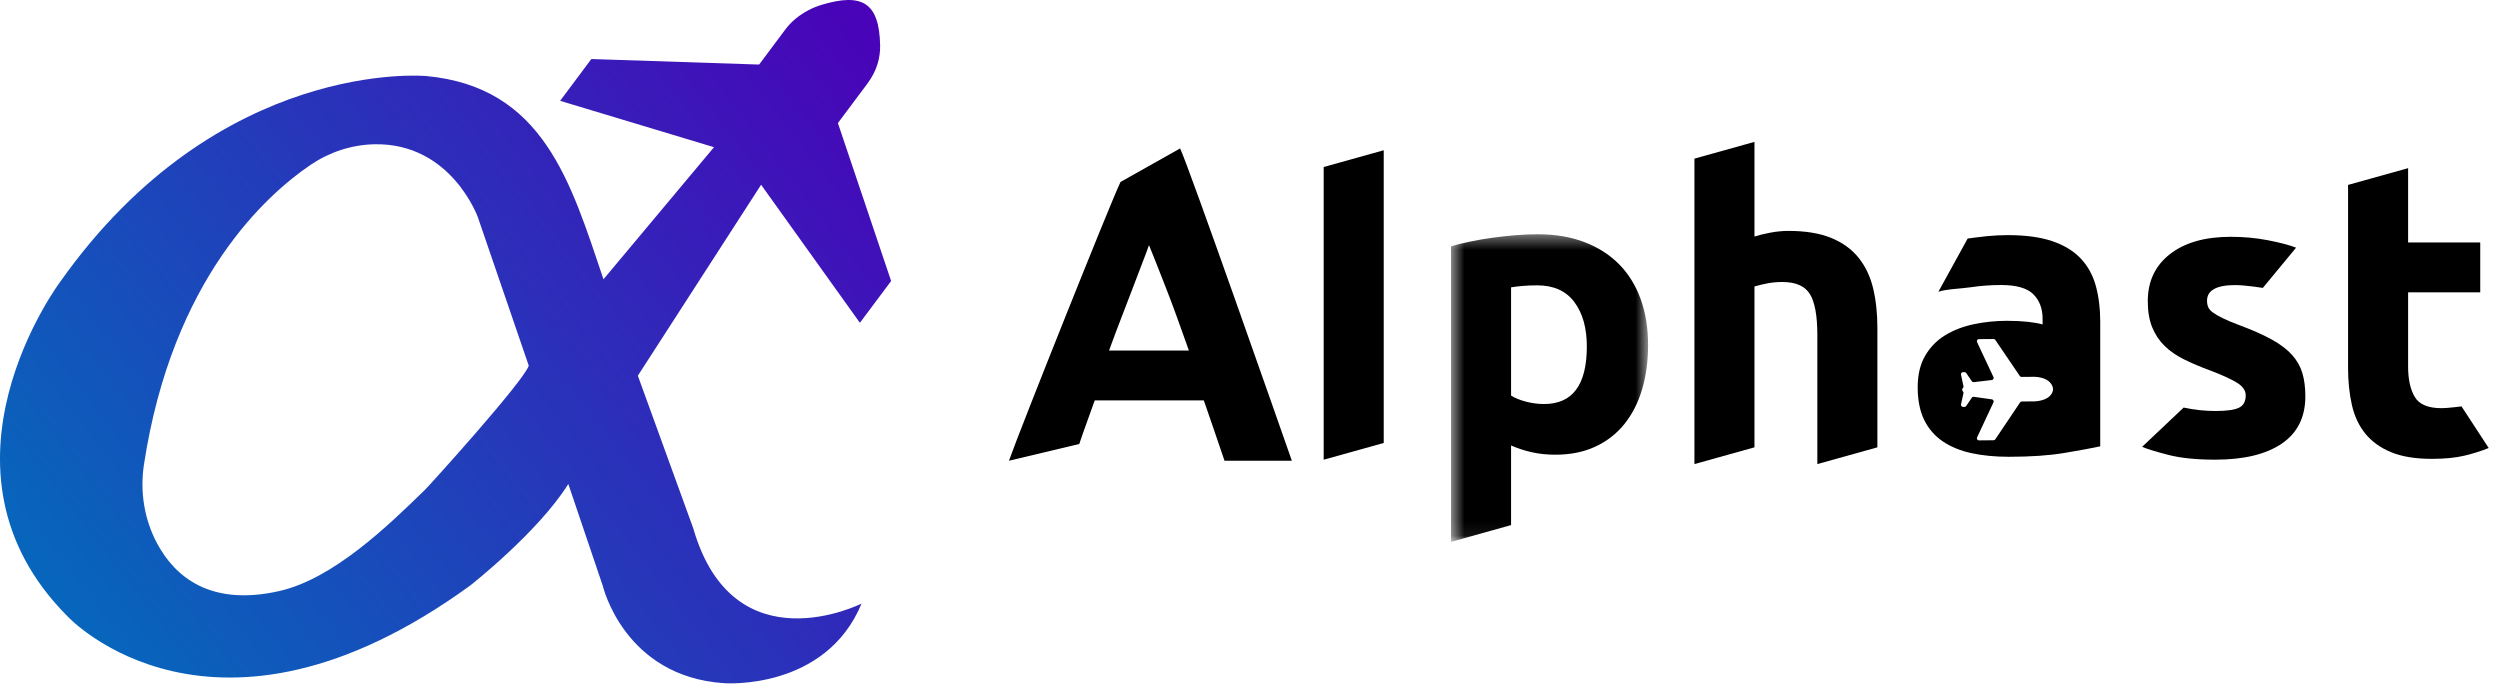
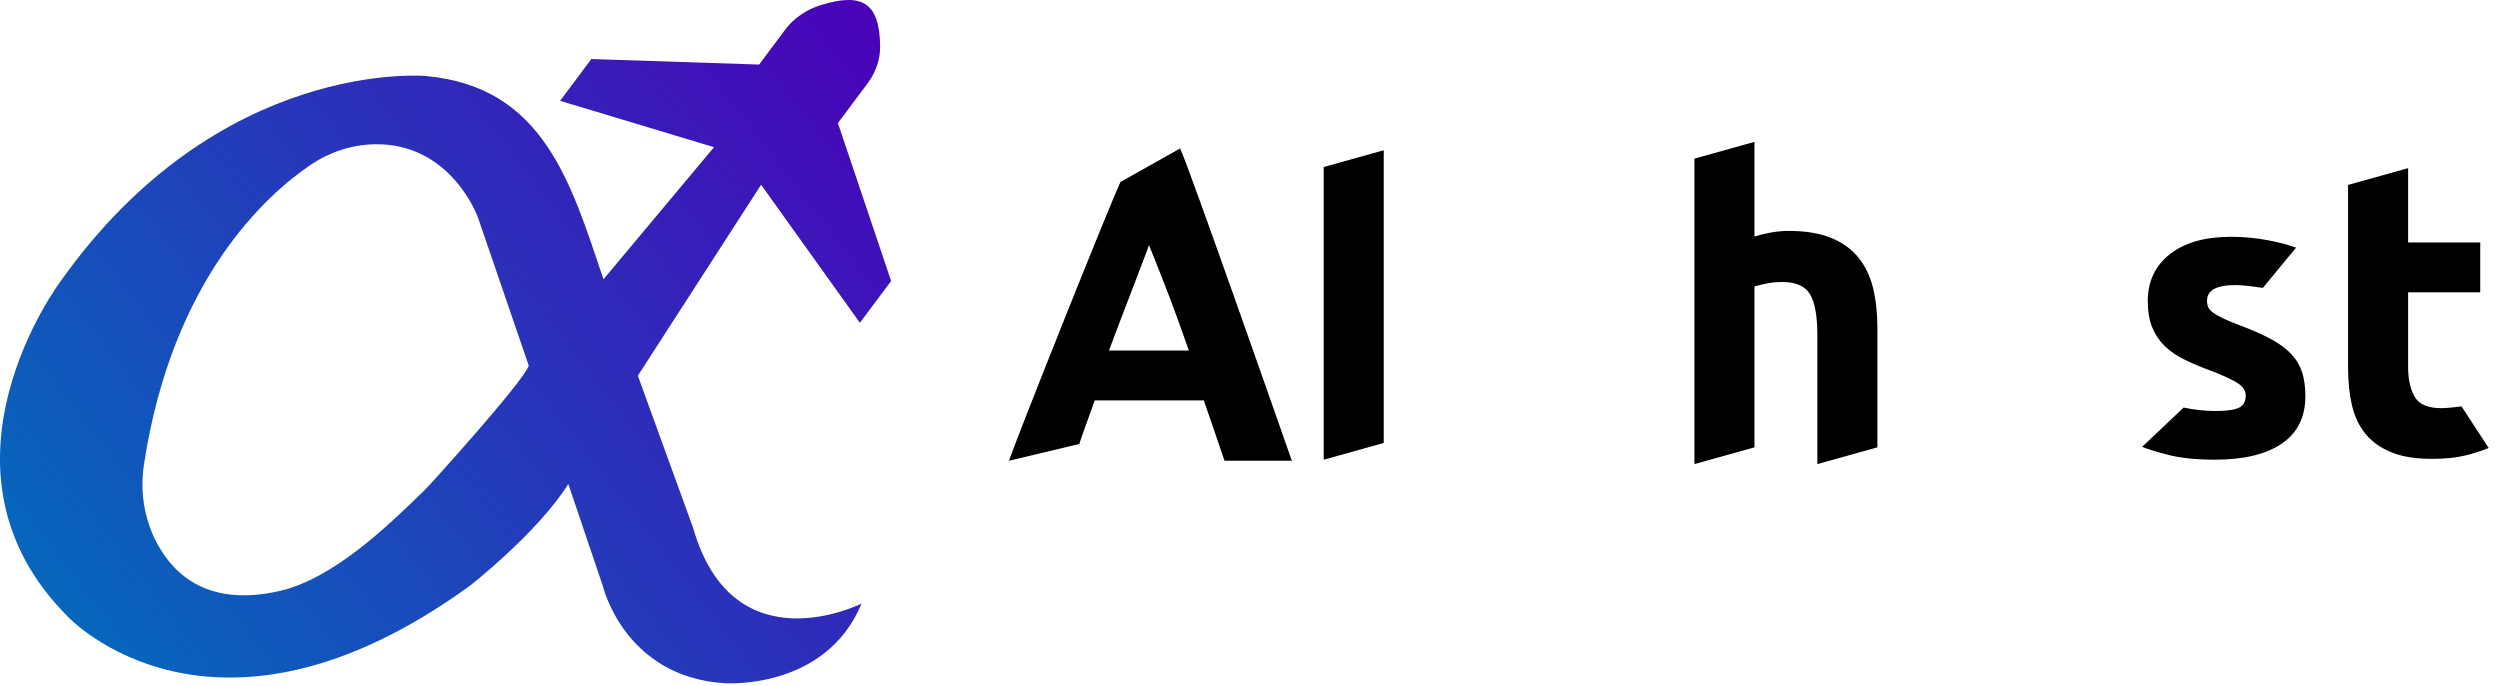
<svg xmlns="http://www.w3.org/2000/svg" width="175" height="48" viewBox="0 0 175 48" fill="none">
  <g id="logo">
    <g id="ç¼ç»-5">
      <g id="ç¼ç»-4">
        <path id="Fill-3" fill-rule="evenodd" clip-rule="evenodd" d="M80.429 17.158C80.331 17.442 80.187 17.827 79.998 18.315C79.809 18.803 79.594 19.366 79.353 20.006C79.111 20.645 78.841 21.349 78.542 22.118C78.244 22.886 77.941 23.692 77.633 24.536H83.223C82.924 23.69 82.634 22.881 82.354 22.11C82.073 21.339 81.807 20.634 81.555 19.994C81.302 19.355 81.081 18.792 80.89 18.304C80.7 17.817 80.546 17.435 80.429 17.158ZM85.716 32.252C85.6 31.888 84.382 28.356 84.267 28.028H76.632C76.385 28.74 75.763 30.405 75.549 31.078L70.627 32.252C71.362 30.149 77.776 14.089 78.436 12.737L82.608 10.39C83.25 11.742 89.693 30.149 90.43 32.252H85.716Z" fill="black" />
        <path id="Fill-5" fill-rule="evenodd" clip-rule="evenodd" d="M92.658 32.18V27.85V11.691L96.861 10.517V27.005V31.007L92.658 32.18Z" fill="black" />
        <g id="ç¼ç»">
          <g id="Mask group">
            <mask id="mask0_150_176" style="mask-type:luminance" maskUnits="userSpaceOnUse" x="101" y="16" width="15" height="22">
              <g id="Group">
-                 <path id="Vector" d="M101.572 16.398H115.366V37.931H101.572V16.398Z" fill="white" />
-               </g>
+                 </g>
            </mask>
            <g mask="url(#mask0_150_176)">
-               <path id="Fill-7" fill-rule="evenodd" clip-rule="evenodd" d="M111.078 24.255C111.078 22.959 110.786 21.922 110.204 21.143C109.62 20.364 108.755 19.974 107.608 19.974C107.232 19.974 106.884 19.988 106.565 20.017C106.245 20.045 105.981 20.078 105.775 20.115V27.69C106.038 27.859 106.381 28 106.804 28.112C107.227 28.225 107.655 28.281 108.088 28.281C110.081 28.281 111.078 26.939 111.078 24.255ZM115.366 24.142C115.366 25.287 115.225 26.329 114.943 27.267C114.661 28.207 114.247 29.014 113.702 29.689C113.156 30.365 112.479 30.891 111.67 31.266C110.862 31.642 109.931 31.829 108.878 31.829C108.295 31.829 107.749 31.773 107.242 31.66C106.734 31.548 106.245 31.389 105.775 31.182V36.757L101.572 37.931V17.243C101.948 17.13 102.38 17.022 102.869 16.919C103.358 16.816 103.871 16.727 104.407 16.651C104.943 16.576 105.488 16.515 106.043 16.468C106.597 16.422 107.129 16.398 107.637 16.398C108.859 16.398 109.95 16.581 110.909 16.947C111.868 17.313 112.676 17.83 113.335 18.496C113.993 19.163 114.496 19.974 114.844 20.932C115.192 21.889 115.366 22.959 115.366 24.142Z" fill="black" />
-             </g>
+               </g>
          </g>
        </g>
        <path id="Fill-9" fill-rule="evenodd" clip-rule="evenodd" d="M118.61 32.486V11.104L122.813 9.931V16.558C123.095 16.464 123.457 16.375 123.899 16.29C124.341 16.206 124.769 16.163 125.183 16.163C126.386 16.163 127.387 16.328 128.187 16.656C128.986 16.985 129.626 17.449 130.105 18.05C130.585 18.651 130.923 19.364 131.121 20.19C131.318 21.016 131.417 21.936 131.417 22.95V31.313L127.214 32.486V23.457C127.214 22.105 127.04 21.148 126.692 20.584C126.344 20.021 125.7 19.74 124.759 19.74C124.383 19.74 124.031 19.773 123.702 19.838C123.372 19.904 123.076 19.974 122.813 20.049V31.313L118.61 32.486Z" fill="black" />
        <path id="Fill-11" fill-rule="evenodd" clip-rule="evenodd" d="M152.856 28.53C153.608 28.69 154.351 28.77 155.084 28.77C155.855 28.77 156.4 28.695 156.72 28.544C157.04 28.394 157.2 28.103 157.2 27.671C157.2 27.333 156.993 27.038 156.579 26.784C156.165 26.531 155.536 26.245 154.689 25.925C154.031 25.682 153.434 25.428 152.898 25.165C152.362 24.902 151.906 24.588 151.53 24.222C151.154 23.856 150.862 23.419 150.655 22.912C150.448 22.405 150.345 21.796 150.345 21.082C150.345 19.693 150.862 18.595 151.897 17.787C152.931 16.98 154.351 16.576 156.156 16.576C157.059 16.576 157.924 16.656 158.751 16.816C159.579 16.976 160.237 17.149 160.726 17.337L158.399 20.153C158.399 20.153 157.181 19.956 156.467 19.956C155.15 19.956 154.492 20.322 154.492 21.054C154.492 21.223 154.52 21.373 154.577 21.504C154.633 21.636 154.746 21.763 154.915 21.884C155.084 22.007 155.314 22.139 155.606 22.28C155.898 22.423 156.269 22.579 156.72 22.749C157.642 23.09 158.403 23.426 159.005 23.757C159.607 24.088 160.082 24.446 160.43 24.829C160.778 25.213 161.022 25.64 161.163 26.108C161.304 26.576 161.375 27.12 161.375 27.737C161.375 29.198 160.825 30.304 159.725 31.053C158.625 31.802 157.068 32.177 155.056 32.177C153.74 32.177 152.644 32.064 151.77 31.839C150.895 31.613 150.289 31.426 149.95 31.276" fill="black" />
        <path id="Fill-13" fill-rule="evenodd" clip-rule="evenodd" d="M164.364 12.944L168.568 11.771V16.971H173.617V20.462H168.568V25.672C168.568 26.555 168.723 27.259 169.033 27.784C169.343 28.31 169.968 28.572 170.909 28.572C171.36 28.572 172.305 28.446 172.305 28.446L174.209 31.36C173.702 31.567 173.137 31.745 172.517 31.895C171.896 32.045 171.135 32.12 170.232 32.12C169.084 32.12 168.135 31.965 167.383 31.656C166.63 31.346 166.029 30.914 165.577 30.36C165.126 29.807 164.811 29.136 164.632 28.347C164.453 27.559 164.364 26.686 164.364 25.728V12.944Z" fill="black" />
-         <path id="Fill-25" fill-rule="evenodd" clip-rule="evenodd" d="M142.446 28.095C142.443 28.096 142.44 28.096 142.437 28.096L141.526 28.104C141.478 28.104 141.434 28.128 141.407 28.168L139.671 30.752C139.644 30.792 139.599 30.816 139.552 30.817L138.527 30.827C138.42 30.828 138.349 30.718 138.394 30.621L139.545 28.161C139.586 28.073 139.53 27.969 139.434 27.956L138.167 27.777C138.112 27.769 138.058 27.794 138.026 27.839L137.634 28.421C137.607 28.461 137.562 28.485 137.513 28.485H137.412C137.32 28.485 137.251 28.399 137.271 28.309L137.442 27.527C137.453 27.476 137.436 27.423 137.397 27.389C137.333 27.331 137.333 27.23 137.397 27.173C137.436 27.138 137.454 27.085 137.443 27.035L137.269 26.224C137.25 26.134 137.319 26.049 137.411 26.049H137.514C137.562 26.049 137.607 26.073 137.634 26.112L138.028 26.688C138.058 26.733 138.111 26.757 138.165 26.75L139.428 26.602C139.527 26.59 139.585 26.486 139.543 26.396L138.393 23.945C138.348 23.85 138.417 23.74 138.523 23.739L139.55 23.731C139.599 23.73 139.644 23.754 139.672 23.794L141.388 26.321C141.416 26.361 141.461 26.385 141.51 26.384L142.419 26.376C142.422 26.376 142.425 26.376 142.428 26.376C143.544 26.431 143.717 27.057 143.712 27.241C143.72 27.423 143.561 28.02 142.446 28.095ZM146.706 20.007C146.499 19.256 146.146 18.618 145.648 18.092C145.15 17.567 144.487 17.163 143.659 16.881C142.832 16.6 141.798 16.459 140.556 16.459C140.067 16.459 139.583 16.483 139.104 16.529C138.624 16.576 137.736 16.698 137.736 16.698L135.686 20.425C136.193 20.237 137.265 20.209 137.961 20.106C138.657 20.003 139.362 19.951 140.077 19.951C141.149 19.951 141.901 20.167 142.334 20.598C142.766 21.03 142.982 21.603 142.982 22.316V22.71C142.719 22.636 142.376 22.574 141.953 22.527C141.53 22.481 141.045 22.457 140.5 22.457C139.691 22.457 138.911 22.537 138.159 22.696C137.406 22.856 136.738 23.114 136.156 23.471C135.573 23.828 135.107 24.306 134.759 24.907C134.411 25.508 134.238 26.24 134.238 27.103C134.238 28.004 134.388 28.765 134.689 29.384C134.99 30.004 135.422 30.506 135.987 30.891C136.551 31.276 137.223 31.552 138.003 31.721C138.784 31.89 139.654 31.975 140.613 31.975C142.136 31.975 143.434 31.886 144.506 31.707C145.578 31.529 146.414 31.374 147.016 31.243V22.513C147.016 21.594 146.913 20.758 146.706 20.007Z" fill="black" />
      </g>
    </g>
    <path id="Fill-1" fill-rule="evenodd" clip-rule="evenodd" d="M29.76 34.274C27.152 36.82 23.329 40.513 19.564 41.37C14.658 42.488 12.216 40.3 11.008 38.059C10.095 36.365 9.788 34.413 10.078 32.511C12.065 19.497 18.68 13.616 21.734 11.545C23.062 10.645 24.62 10.128 26.226 10.099C31.589 10.001 33.452 15.211 33.452 15.211C33.452 15.211 37.015 25.59 37.013 25.597C36.661 26.693 30.076 33.966 29.76 34.274ZM60.193 22.596L62.379 19.671L58.653 8.615L60.707 5.867C61.394 4.954 61.627 4.026 61.609 3.166C61.547 0.196 60.367 -0.519 57.515 0.337C56.905 0.52 56.283 0.827 55.69 1.312C55.415 1.537 55.171 1.798 54.958 2.083L53.138 4.519L41.394 4.132L39.208 7.058L49.98 10.303L42.244 19.549C39.95 12.772 38.058 6.082 29.822 5.321C29.822 5.321 15.353 3.986 4.227 19.707C4.227 19.707 -5.623 32.803 4.749 43.166C4.749 43.166 14.903 54.082 32.925 40.979C32.925 40.979 37.672 37.254 39.782 33.88L42.2 41.023C42.2 41.023 43.699 47.384 50.721 47.825C50.721 47.825 57.783 48.343 60.31 42.25C60.31 42.25 51.348 46.763 48.526 36.977L44.65 26.299L53.277 12.932L60.193 22.596Z" fill="url(#paint0_linear_150_176)" />
  </g>
  <defs>
    <linearGradient id="paint0_linear_150_176" x1="62" y1="-3.81578e-07" x2="-5.74644e-06" y2="48" gradientUnits="userSpaceOnUse">
      <stop stop-color="#4B00B8" />
      <stop offset="1" stop-color="#0070BC" />
    </linearGradient>
  </defs>
</svg>